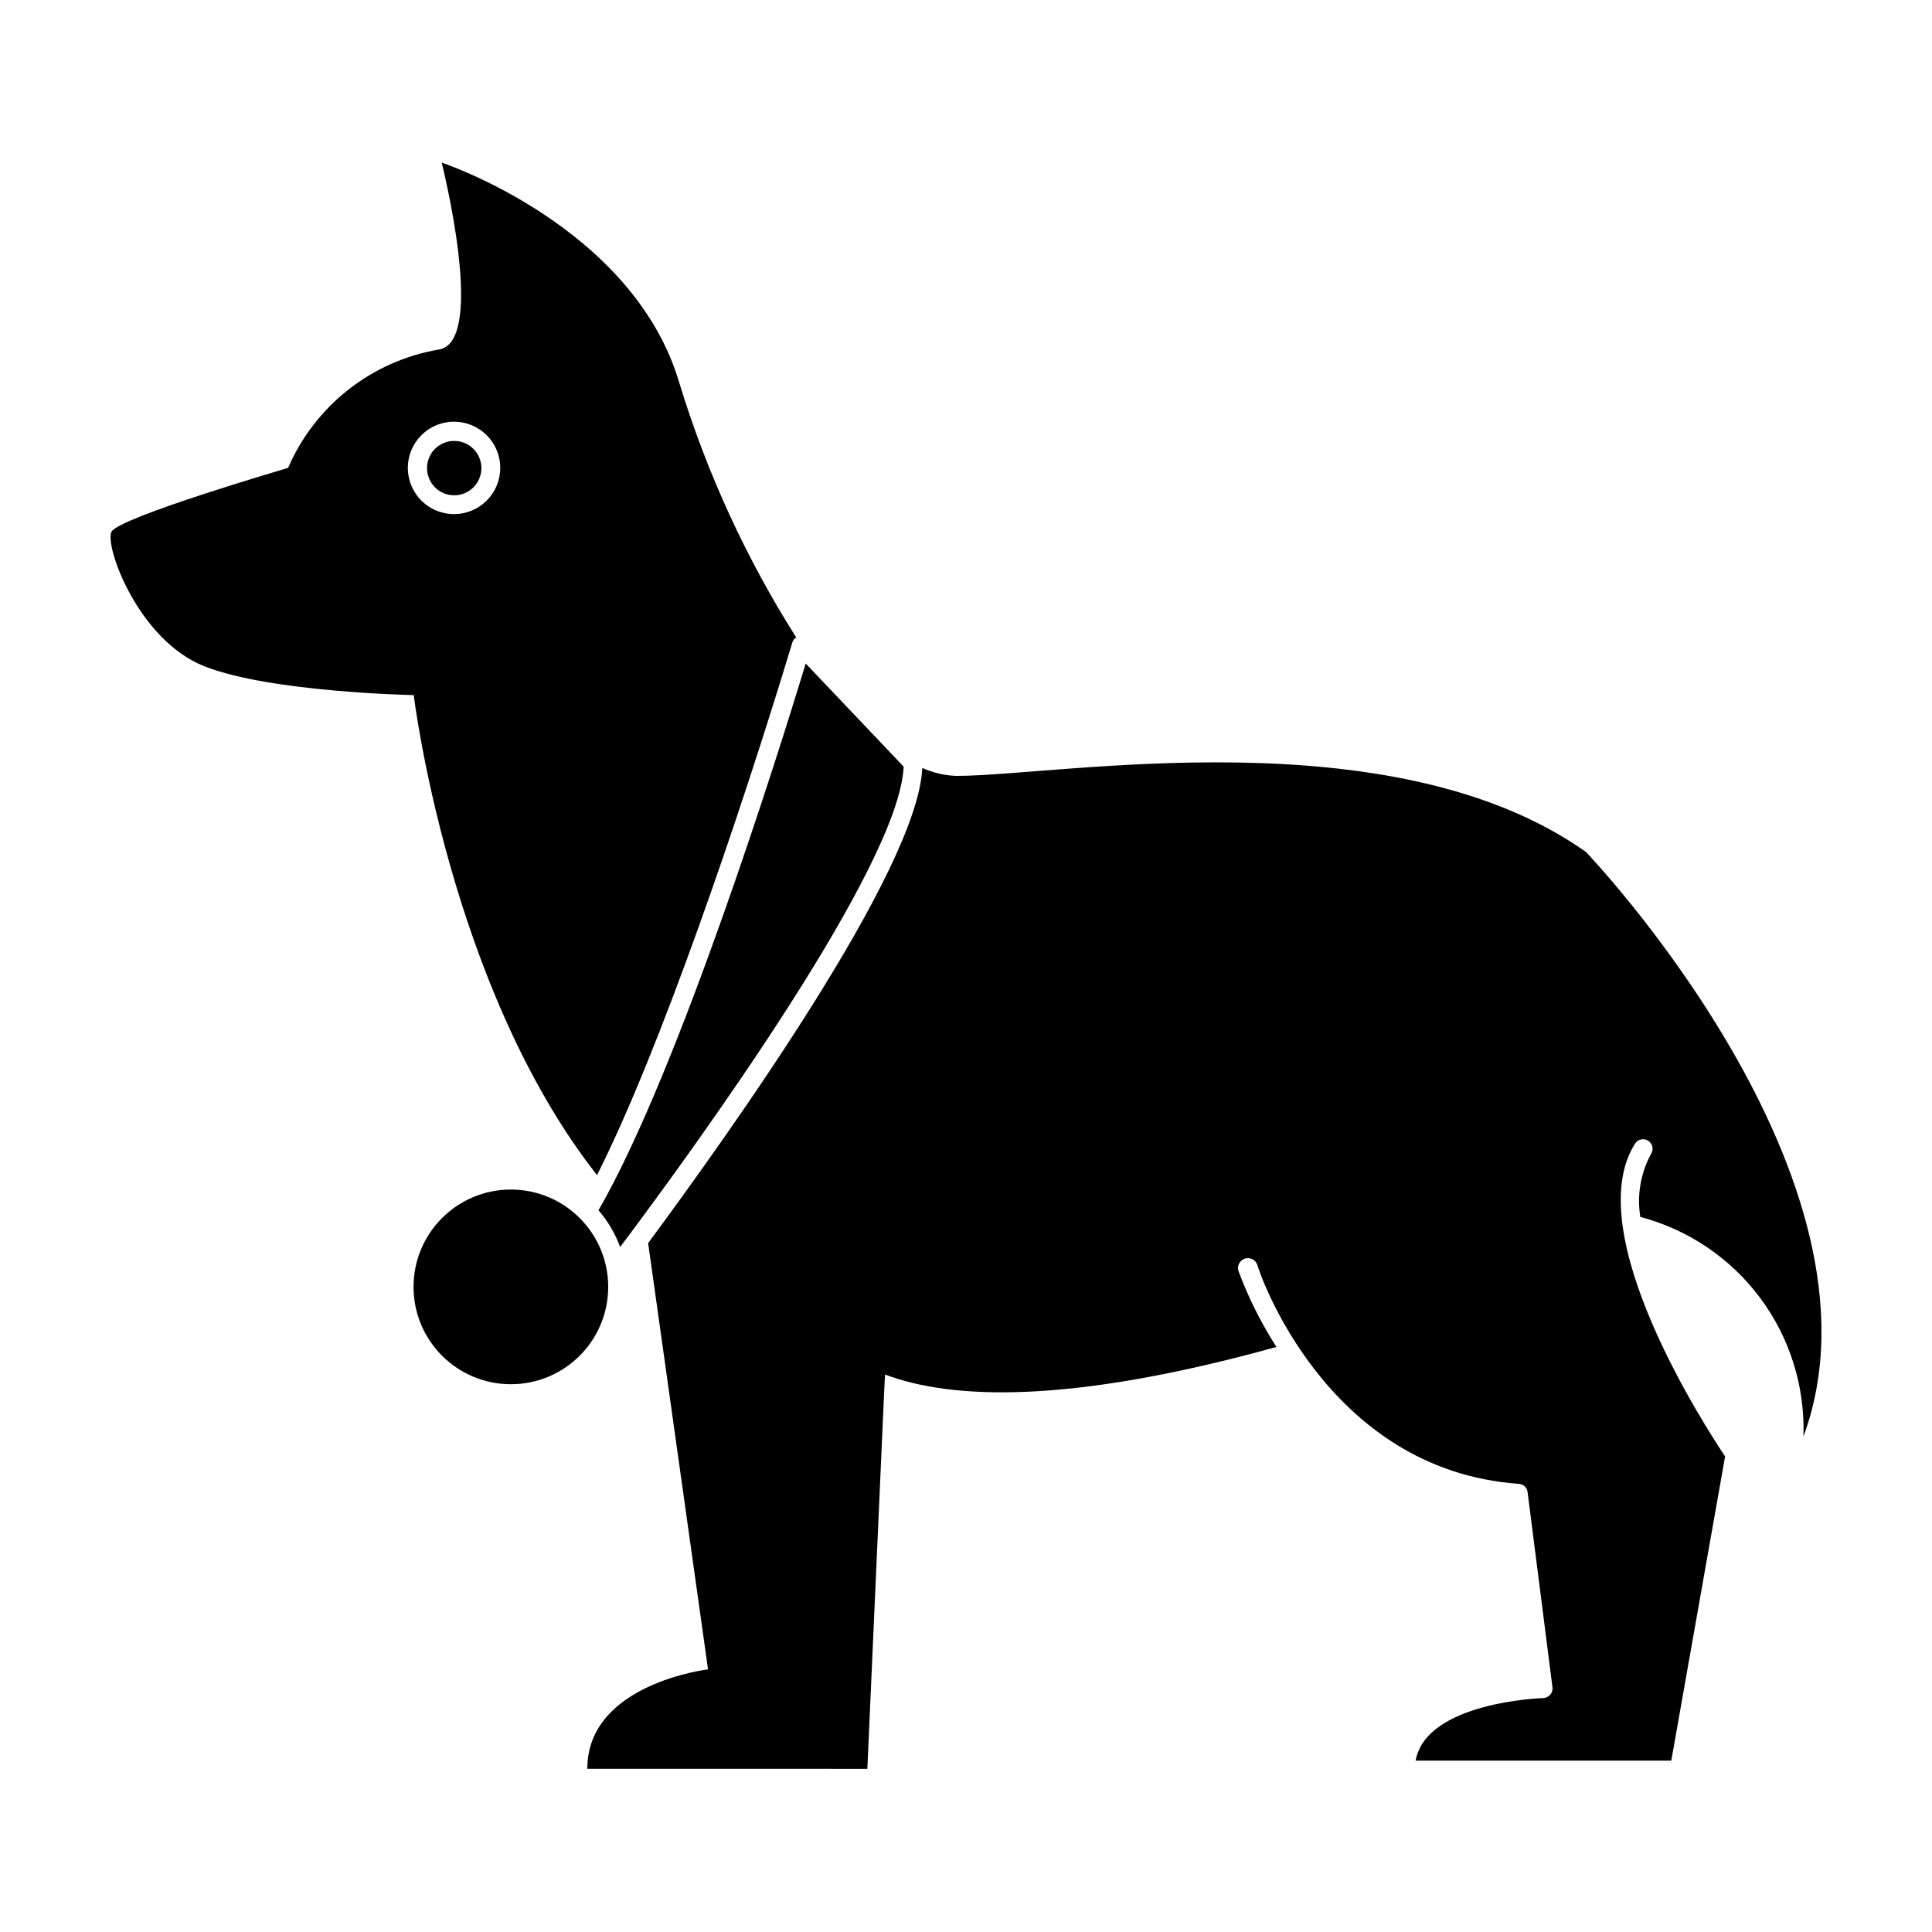
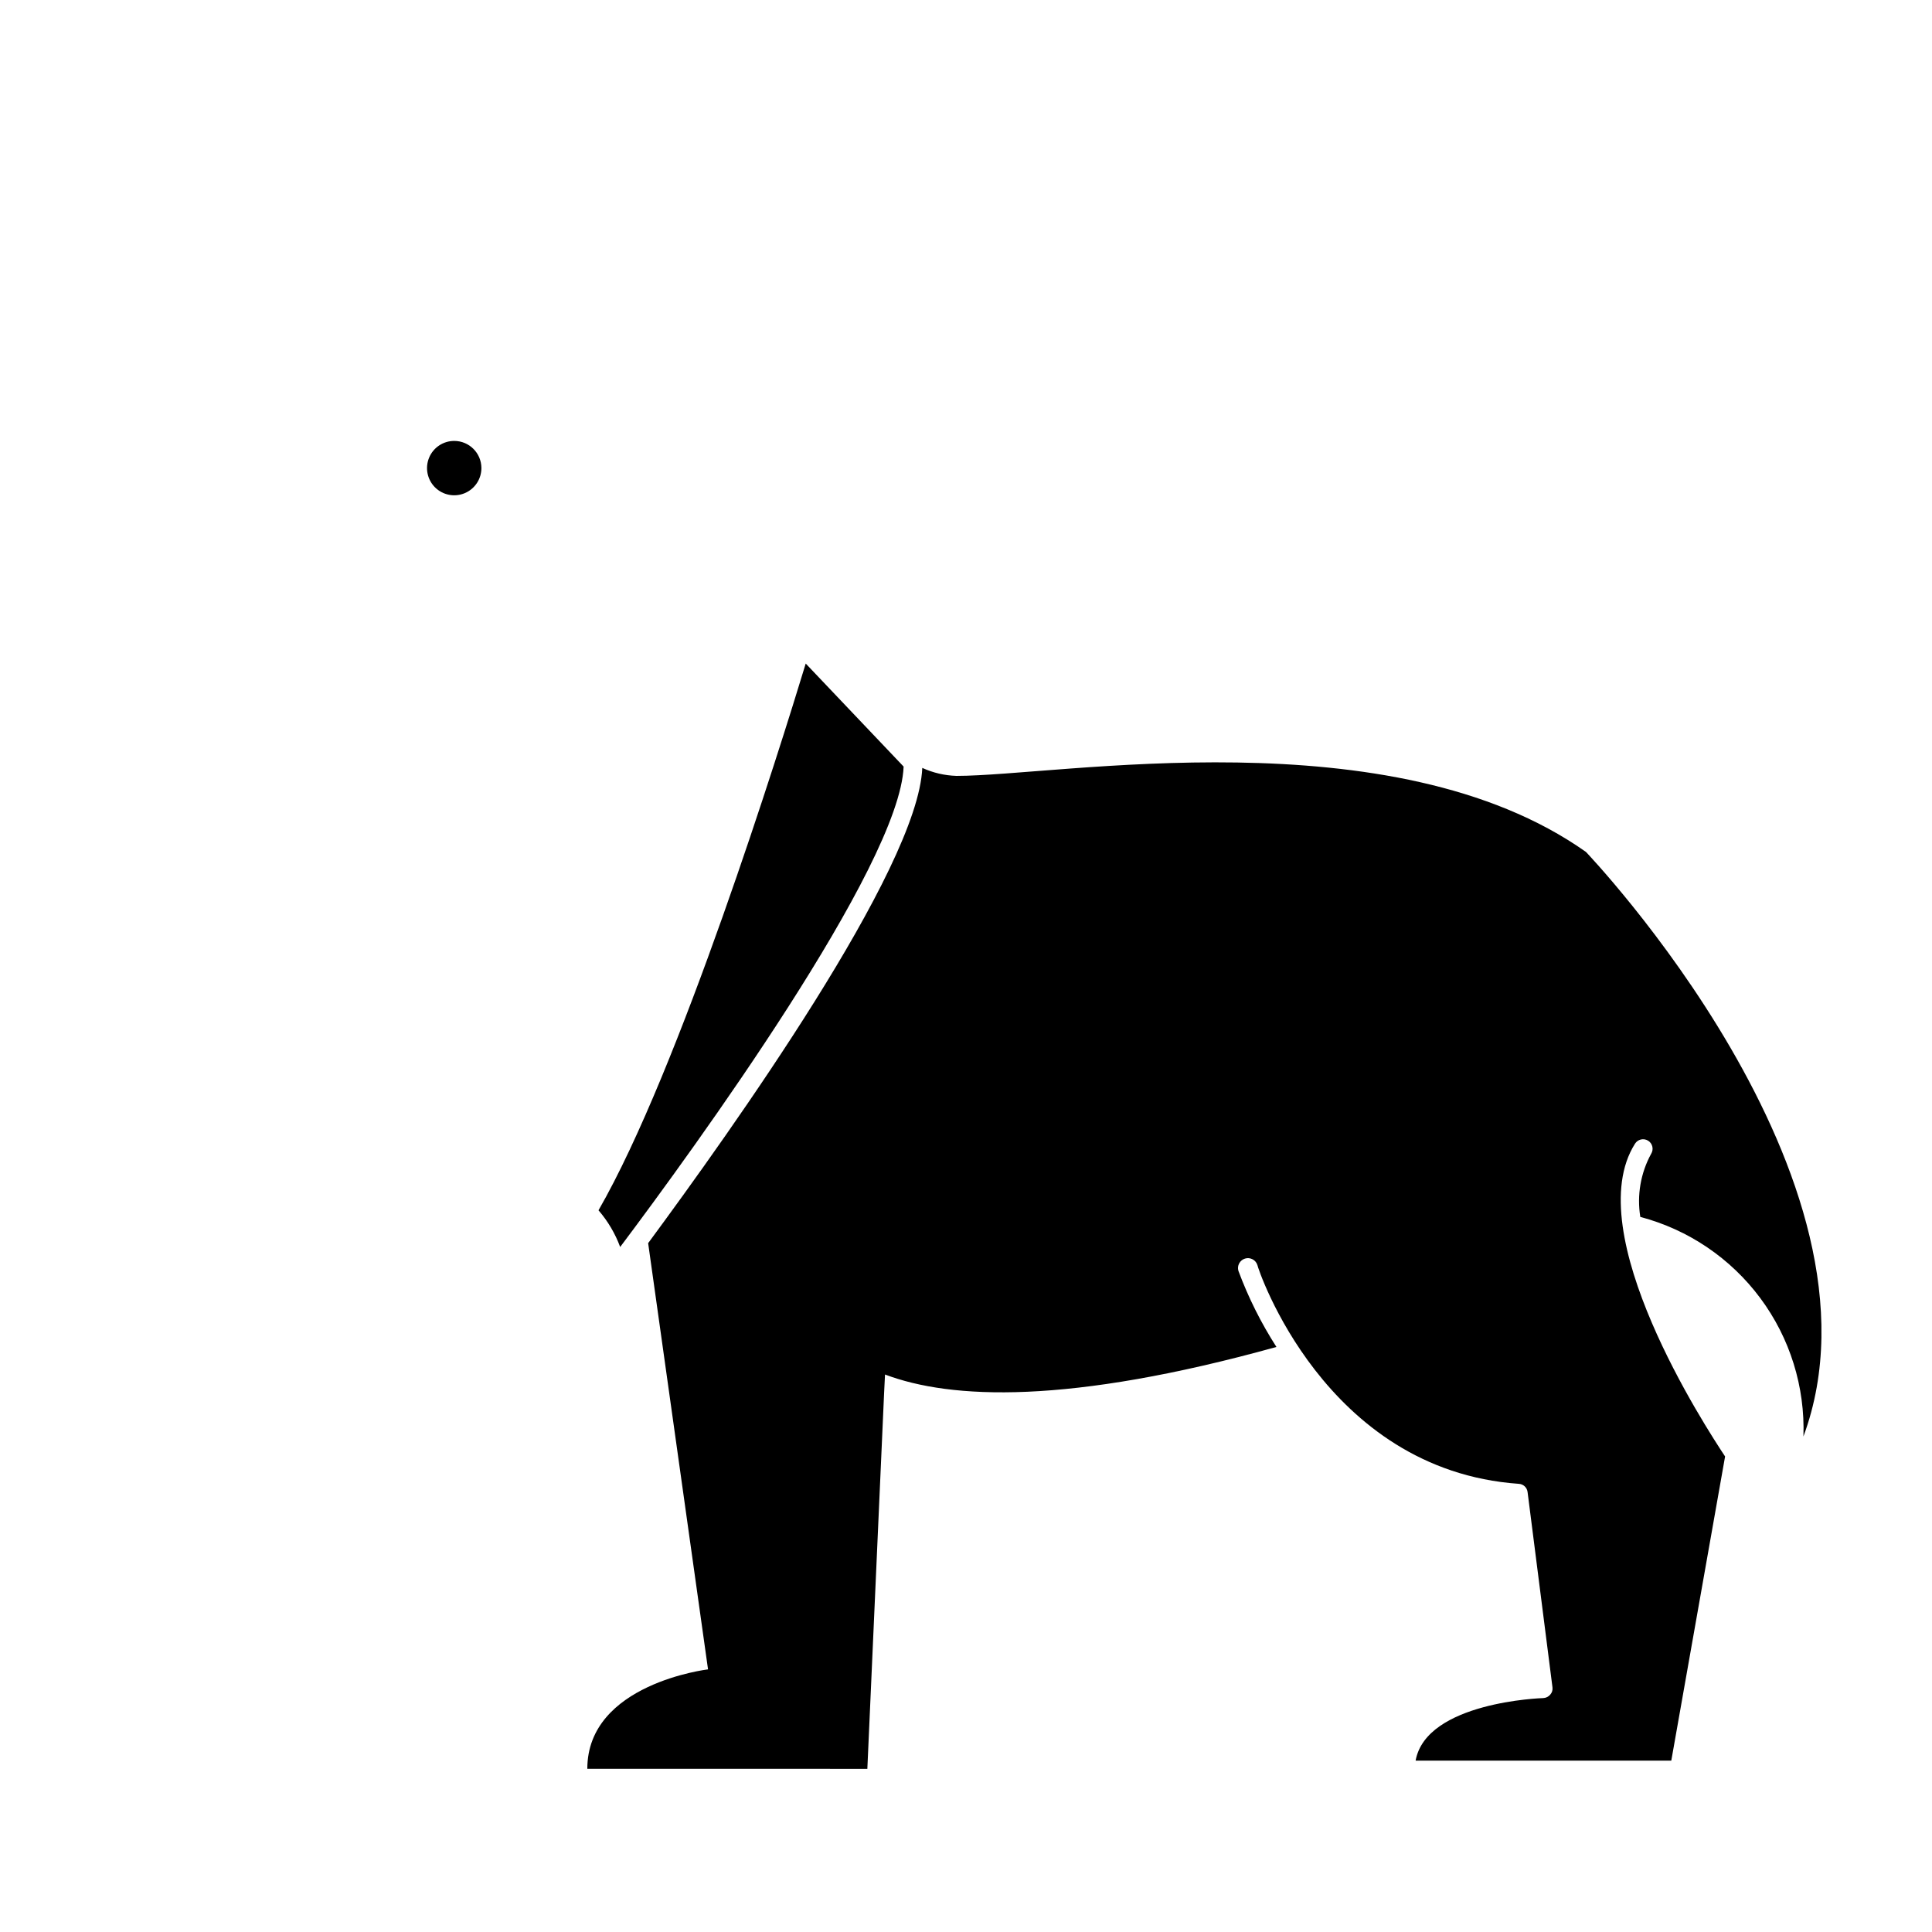
<svg xmlns="http://www.w3.org/2000/svg" fill="#000000" width="800px" height="800px" version="1.1" viewBox="144 144 512 512">
  <g>
-     <path d="m355.01 312.94c-13.273-20.953-23.676-43.594-30.934-67.309-12.191-41.719-63.027-58.543-63.027-58.543s11.992 47.359-0.656 49.523h0.004c-17.809 3.004-32.883 14.816-40.055 31.387 0 0-44.941 13.148-46.805 16.93-1.863 3.777 7.106 28.766 24.688 35.668 17.582 6.902 55.418 7.609 55.418 7.609s9.32 77.234 48.57 127.21c16.625-32.848 38.039-95.723 51.742-141.07h-0.004c0.148-0.594 0.531-1.102 1.059-1.41zm-90.688-32.695 0.004-0.004c-4.953 0-9.418-2.981-11.312-7.559-1.895-4.574-0.848-9.84 2.652-13.34 3.504-3.5 8.77-4.551 13.344-2.652 4.574 1.895 7.559 6.356 7.559 11.309 0 6.742-5.453 12.215-12.195 12.242z" />
    <path d="m564.29 369.77c-51.387-36.324-139.5-20.152-166.81-20.152h0.004c-3.137-0.094-6.219-0.812-9.07-2.117-1.109 26.801-50.684 96.176-72.648 125.95l15.871 112.95s-31.992 3.777-31.992 26.348l74.211 0.004 4.434-99.453 0.25-5.039c17.48 6.602 48.566 8.012 103.73-7.305-4.07-6.336-7.449-13.09-10.074-20.152-0.203-0.668-0.129-1.387 0.203-2 0.332-0.617 0.891-1.074 1.559-1.273 1.391-0.418 2.859 0.371 3.277 1.762 0 0.504 17.633 54.312 69.273 57.938 1.195 0.066 2.172 0.98 2.316 2.168l6.602 51.793h-0.004c0.094 0.695-0.129 1.395-0.602 1.914-0.469 0.551-1.145 0.879-1.863 0.906-0.301 0-30.984 1.008-33.805 16.574h67.758l14.258-80.609c-5.039-7.609-38.793-59.297-23.879-82.875 0.738-1.184 2.293-1.543 3.477-0.809 1.184 0.738 1.543 2.297 0.805 3.477-2.789 5.102-3.801 10.988-2.871 16.727 12.734 3.363 23.949 10.953 31.805 21.527 7.856 10.57 11.883 23.5 11.422 36.664 25.242-68.266-57.637-154.92-57.637-154.92z" />
    <path d="m264.37 260.85c-2.918 0-5.547 1.758-6.66 4.457-1.109 2.699-0.484 5.801 1.586 7.859 2.07 2.055 5.18 2.66 7.867 1.527 2.691-1.129 4.434-3.773 4.414-6.691-0.027-3.957-3.246-7.152-7.207-7.152z" />
-     <path d="m302.61 464.74c2.481 2.871 4.426 6.164 5.742 9.723 19.496-25.945 74.109-101.02 75.117-127.31l-25.945-27.305c-6.902 22.719-33.453 107.66-54.914 144.89z" />
-     <path d="m305.18 485.04c0 14.246-11.547 25.793-25.793 25.793-14.246 0-25.797-11.547-25.797-25.793 0-14.246 11.551-25.797 25.797-25.797 14.246 0 25.793 11.551 25.793 25.797" />
+     <path d="m302.61 464.74c2.481 2.871 4.426 6.164 5.742 9.723 19.496-25.945 74.109-101.02 75.117-127.31l-25.945-27.305c-6.902 22.719-33.453 107.66-54.914 144.89" />
  </g>
</svg>